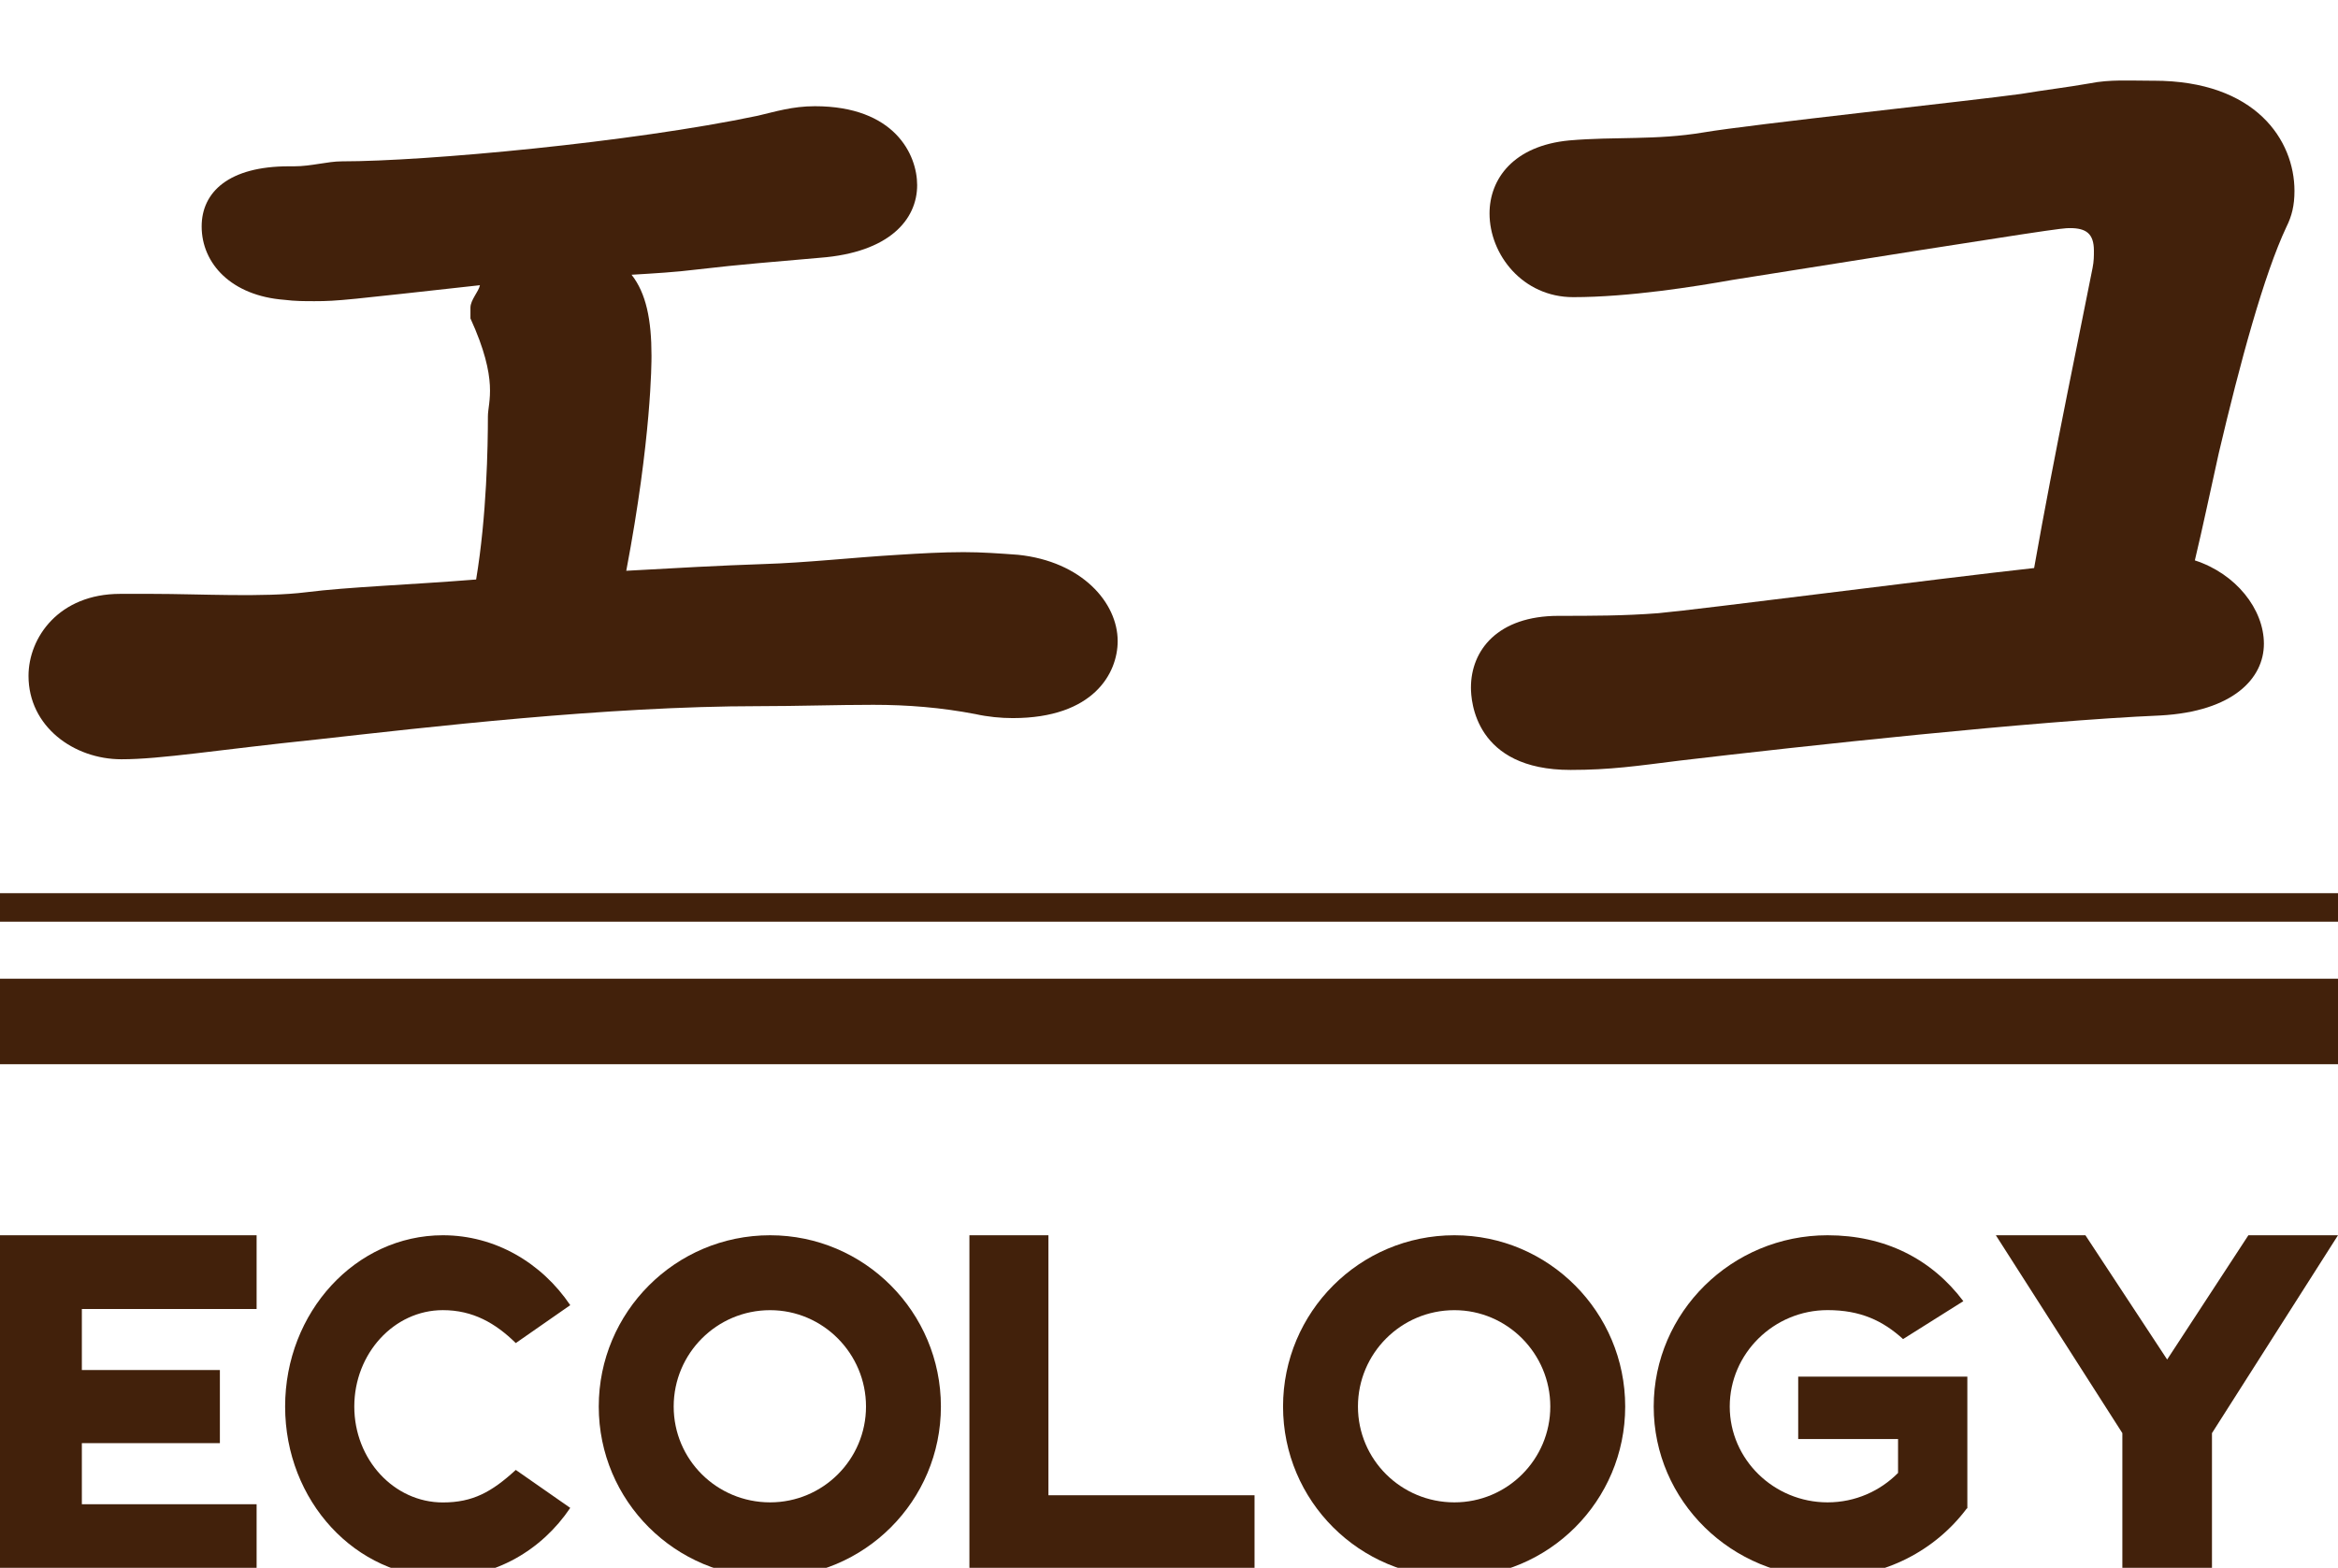
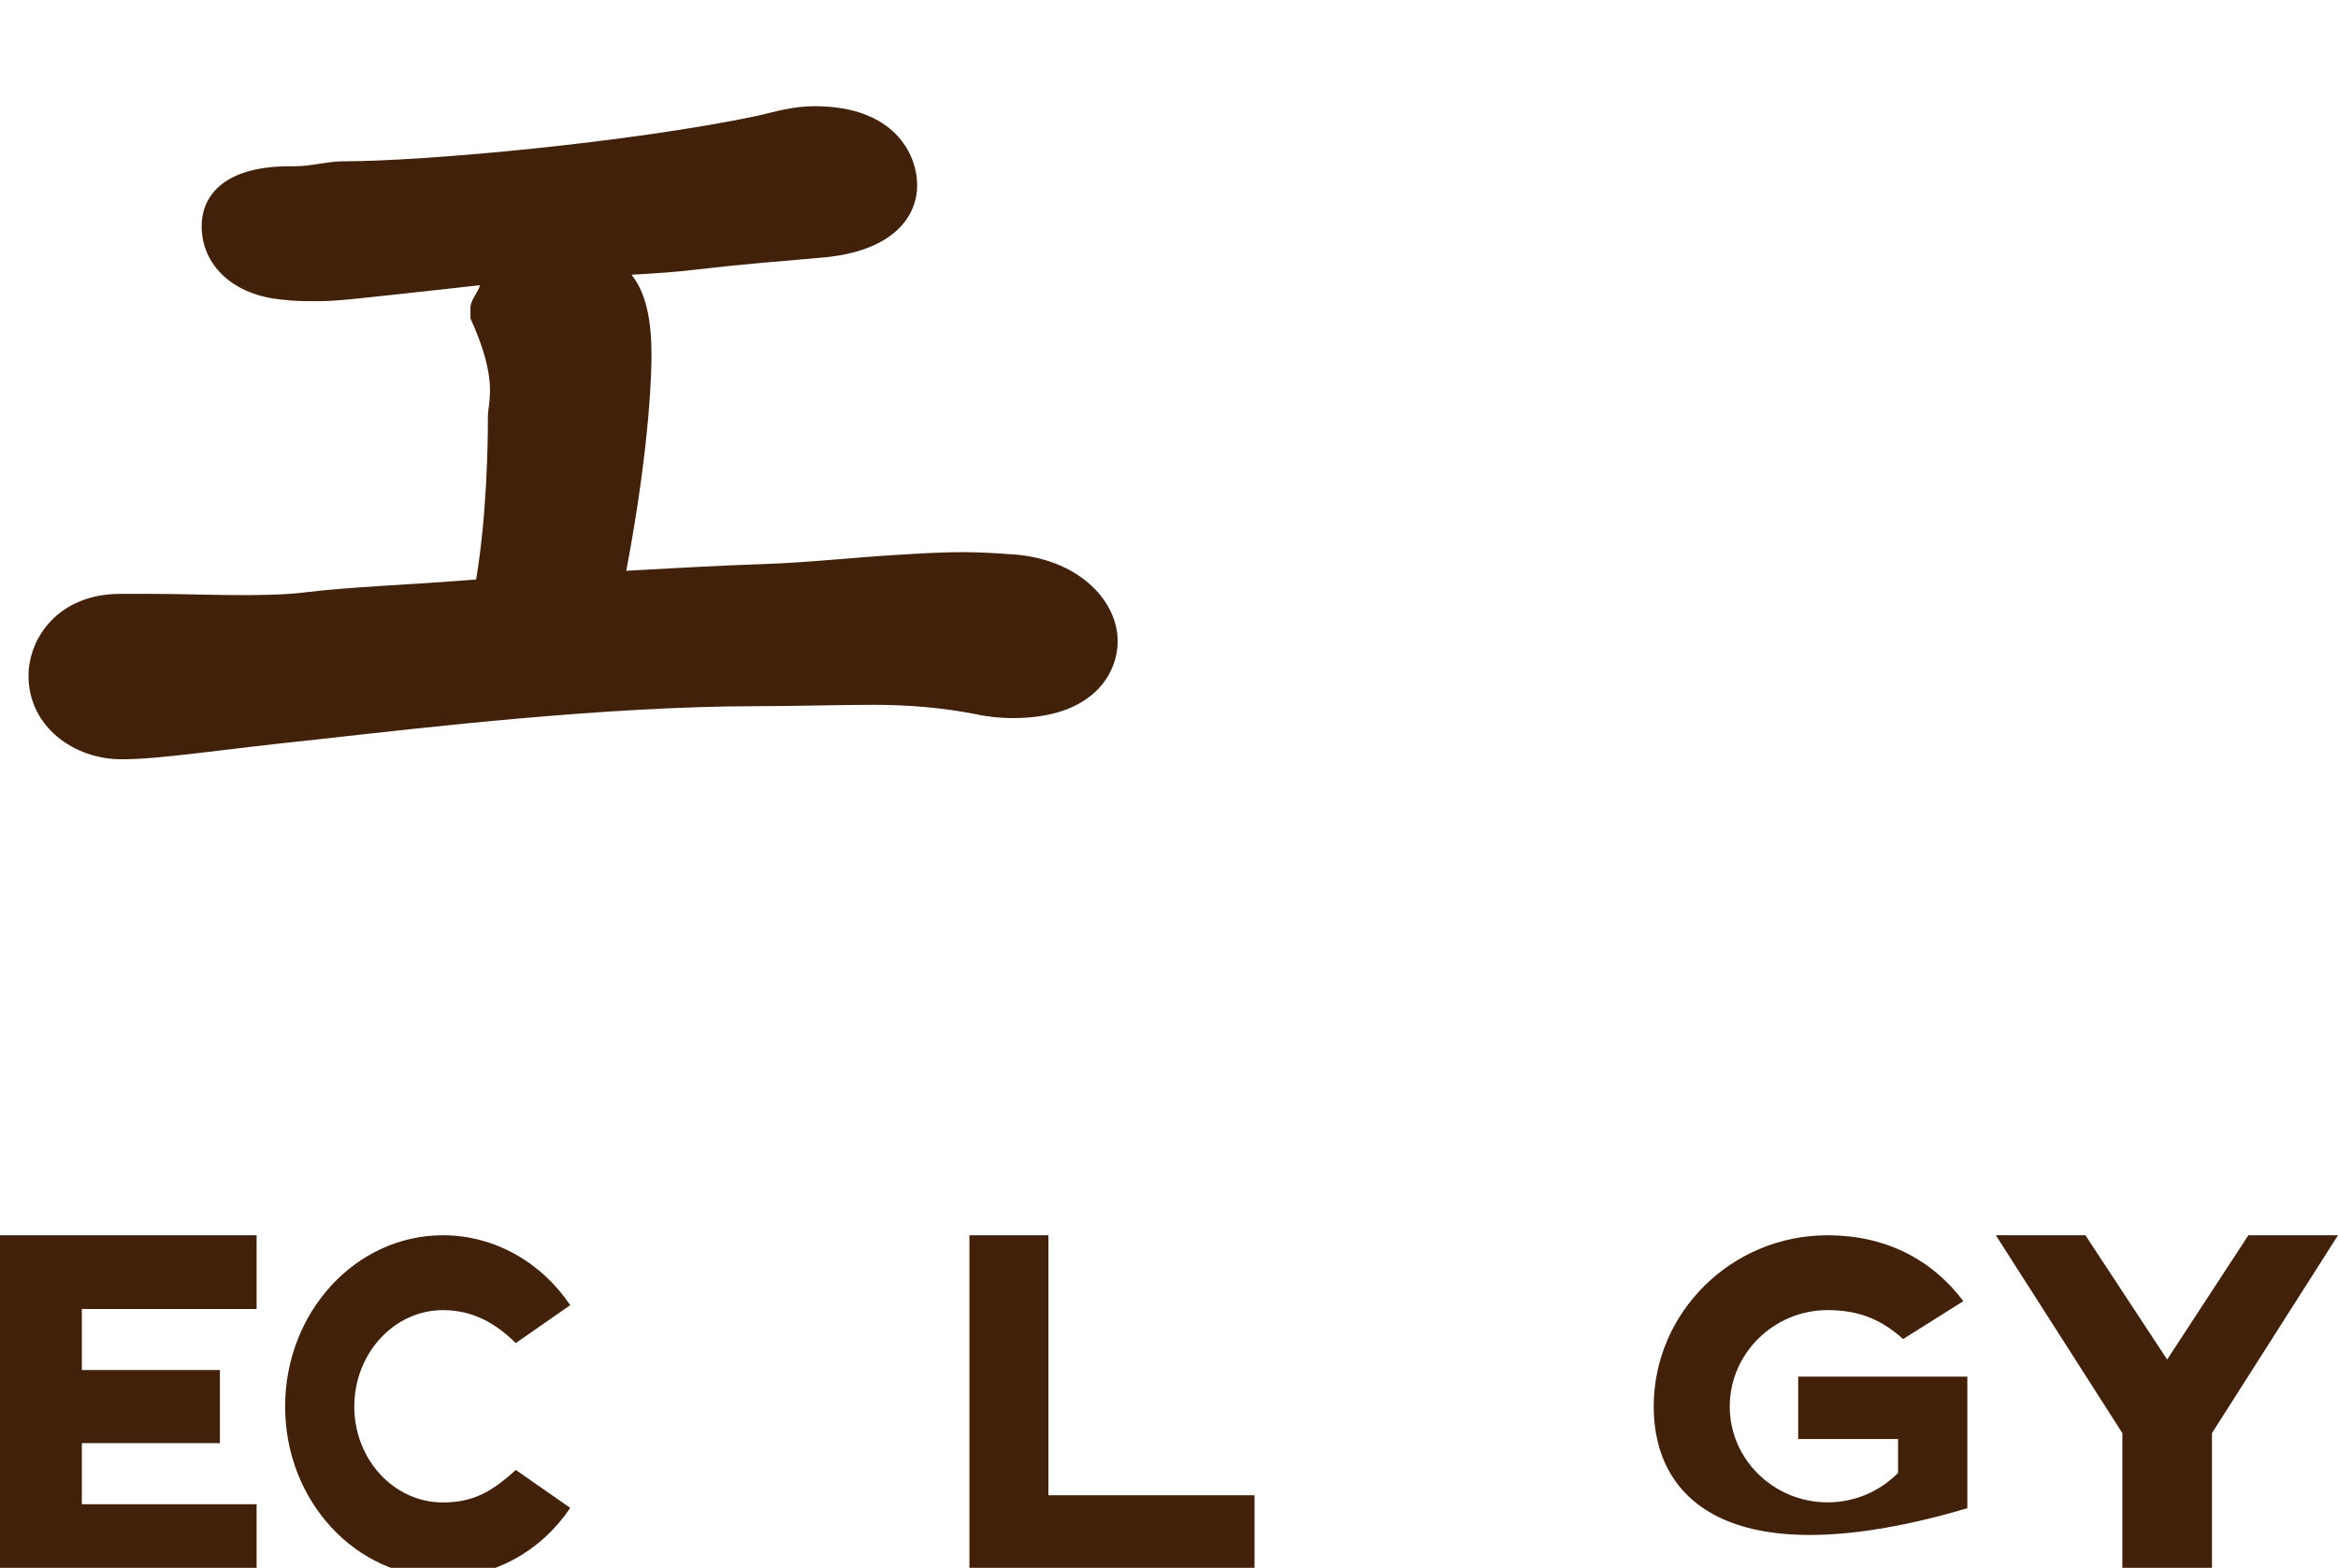
<svg xmlns="http://www.w3.org/2000/svg" version="1.1" id="heading" x="0px" y="0px" width="82px" height="55px" viewBox="0 14.667 82 55" enable-background="new 0 14.667 82 55" xml:space="preserve">
  <g>
    <path fill="#42210B" d="M2.871,60.586v2.141h4.841v2.566H2.871v2.143H9V70H0V58h9v2.586H2.871z" />
    <path fill="#42210B" d="M20,67.564C18.997,69.055,17.363,70,15.534,70C12.475,70,10,67.32,10,64.009C10,60.698,12.475,58,15.534,58   c1.829,0,3.463,0.964,4.466,2.452l-1.91,1.33c-0.712-0.699-1.504-1.155-2.557-1.155c-1.715,0-3.107,1.523-3.107,3.382   s1.392,3.364,3.107,3.364c1.052,0,1.715-0.369,2.557-1.141L20,67.564z" />
-     <path fill="#42210B" d="M33,64.008C33,67.318,30.32,70,27.009,70C23.681,70,21,67.318,21,64.008C21,60.699,23.681,58,27.009,58   C30.32,58,33,60.699,33,64.008z M30.373,64.008c0-1.855-1.507-3.38-3.363-3.38c-1.875,0-3.382,1.522-3.382,3.38   s1.507,3.362,3.382,3.362C28.866,67.37,30.373,65.864,30.373,64.008z" />
    <path fill="#42210B" d="M44,67.121V70H34V58h2.771v9.121H44z" />
-     <path fill="#42210B" d="M57,64.008C57,67.318,54.32,70,51.01,70C47.682,70,45,67.318,45,64.008C45,60.699,47.682,58,51.01,58   C54.32,58,57,60.699,57,64.008z M54.373,64.008c0-1.855-1.507-3.38-3.363-3.38c-1.875,0-3.383,1.522-3.383,3.38   s1.508,3.362,3.383,3.362C52.866,67.37,54.373,65.864,54.373,64.008z" />
-     <path fill="#42210B" d="M69,67.582h-0.018C67.881,69.055,66.104,70,64.096,70C60.738,70,58,67.32,58,64.01   C58,60.7,60.738,58,64.096,58c2.008,0,3.643,0.824,4.764,2.312l-2.114,1.33c-0.712-0.646-1.493-1.016-2.647-1.016   c-1.885,0-3.432,1.523-3.432,3.382c0,1.856,1.547,3.362,3.432,3.362c0.977,0,1.848-0.403,2.471-1.032v-1.19h-3.502v-2.189H69   V67.582z" />
+     <path fill="#42210B" d="M69,67.582h-0.018C60.738,70,58,67.32,58,64.01   C58,60.7,60.738,58,64.096,58c2.008,0,3.643,0.824,4.764,2.312l-2.114,1.33c-0.712-0.646-1.493-1.016-2.647-1.016   c-1.885,0-3.432,1.523-3.432,3.382c0,1.856,1.547,3.362,3.432,3.362c0.977,0,1.848-0.403,2.471-1.032v-1.19h-3.502v-2.189H69   V67.582z" />
    <path fill="#42210B" d="M82,58l-4.42,6.941V70h-3.143v-5.059L70,58h3.141l2.867,4.359L78.857,58H82z" />
  </g>
-   <rect y="49" fill="#42210B" width="82" height="3" />
-   <rect y="46" fill="#42210B" width="82" height="1" />
  <g>
    <path fill="#42210B" d="M26.761,34.455c1.538-0.047,3.168-0.233,4.752-0.326c0.745-0.047,1.537-0.093,2.283-0.093   c0.652,0,1.258,0.046,1.91,0.093c2.236,0.232,3.494,1.677,3.494,3.028c0,1.118-0.839,2.701-3.68,2.701   c-0.419,0-0.885-0.046-1.305-0.14c-1.211-0.232-2.376-0.326-3.587-0.326c-1.304,0-2.655,0.047-4.006,0.047   c-5.357,0-11.693,0.745-15.466,1.164c-3.587,0.373-5.497,0.699-6.895,0.699C2.583,41.303,1,40.148,1,38.378   C1,37.027,2.071,35.5,4.214,35.5c0.093,0,0.14,0,0.186,0c0.28,0,0.605,0,0.932,0c1.677,0,3.913,0.13,5.404-0.057   s3.634-0.261,5.963-0.447c0.373-2.236,0.413-4.696,0.413-5.721c0-0.513,0.388-1.249-0.612-3.438c0-0.14,0-0.233,0-0.373   c0-0.279,0.286-0.559,0.333-0.792c-4.659,0.513-4.958,0.56-5.797,0.56c-0.373,0-0.685,0-1.058-0.047   c-1.863-0.14-2.905-1.271-2.905-2.575c0-1.212,0.961-2.109,3.058-2.109c0.047,0,0.14,0,0.187,0c0.605,0,1.165-0.174,1.677-0.174   c2.935,0,10.156-0.668,14.582-1.6c0.605-0.14,1.211-0.334,2.003-0.334c2.795,0,3.587,1.696,3.587,2.768   c0,1.211-0.978,2.362-3.4,2.548c-1.584,0.141-2.749,0.227-4.333,0.413c-0.746,0.093-1.491,0.136-2.283,0.183   c0.512,0.651,0.699,1.582,0.699,2.839c0,0.233,0,2.888-0.885,7.546C23.64,34.596,25.317,34.502,26.761,34.455z" />
-     <path fill="#42210B" d="M79.401,37.25c0,1.211-1.072,2.376-3.634,2.516c-4.379,0.187-12.531,1.071-16.864,1.584   c-1.49,0.186-2.422,0.326-3.82,0.326c-3.354,0-3.493-2.423-3.493-2.889c0-1.304,0.932-2.516,3.074-2.516   c1.165,0,2.283,0,3.494-0.093c1.537-0.14,9.783-1.211,13.184-1.584c0.698-3.96,1.724-8.852,2.05-10.528   c0.047-0.232,0.047-0.419,0.047-0.605c0-0.605-0.28-0.792-0.839-0.792c-0.279,0-0.419,0-11.833,1.816   c-1.304,0.233-3.634,0.606-5.59,0.606c-1.771,0-2.935-1.491-2.935-2.936c0-1.211,0.838-2.376,2.795-2.562   c1.63-0.141,3.027,0,4.705-0.28c1.63-0.279,9.457-1.118,11.134-1.351c0.839-0.14,1.63-0.232,2.422-0.372   c0.699-0.14,1.397-0.092,2.144-0.092c0.046,0,0.046,0,0.093,0c3.587,0,4.938,2.095,4.938,3.866c0,0.513-0.094,0.884-0.28,1.257   c-0.791,1.677-1.63,4.774-2.375,7.942c-0.28,1.258-0.56,2.597-0.839,3.762C78.423,34.793,79.401,36.039,79.401,37.25z" />
  </g>
</svg>